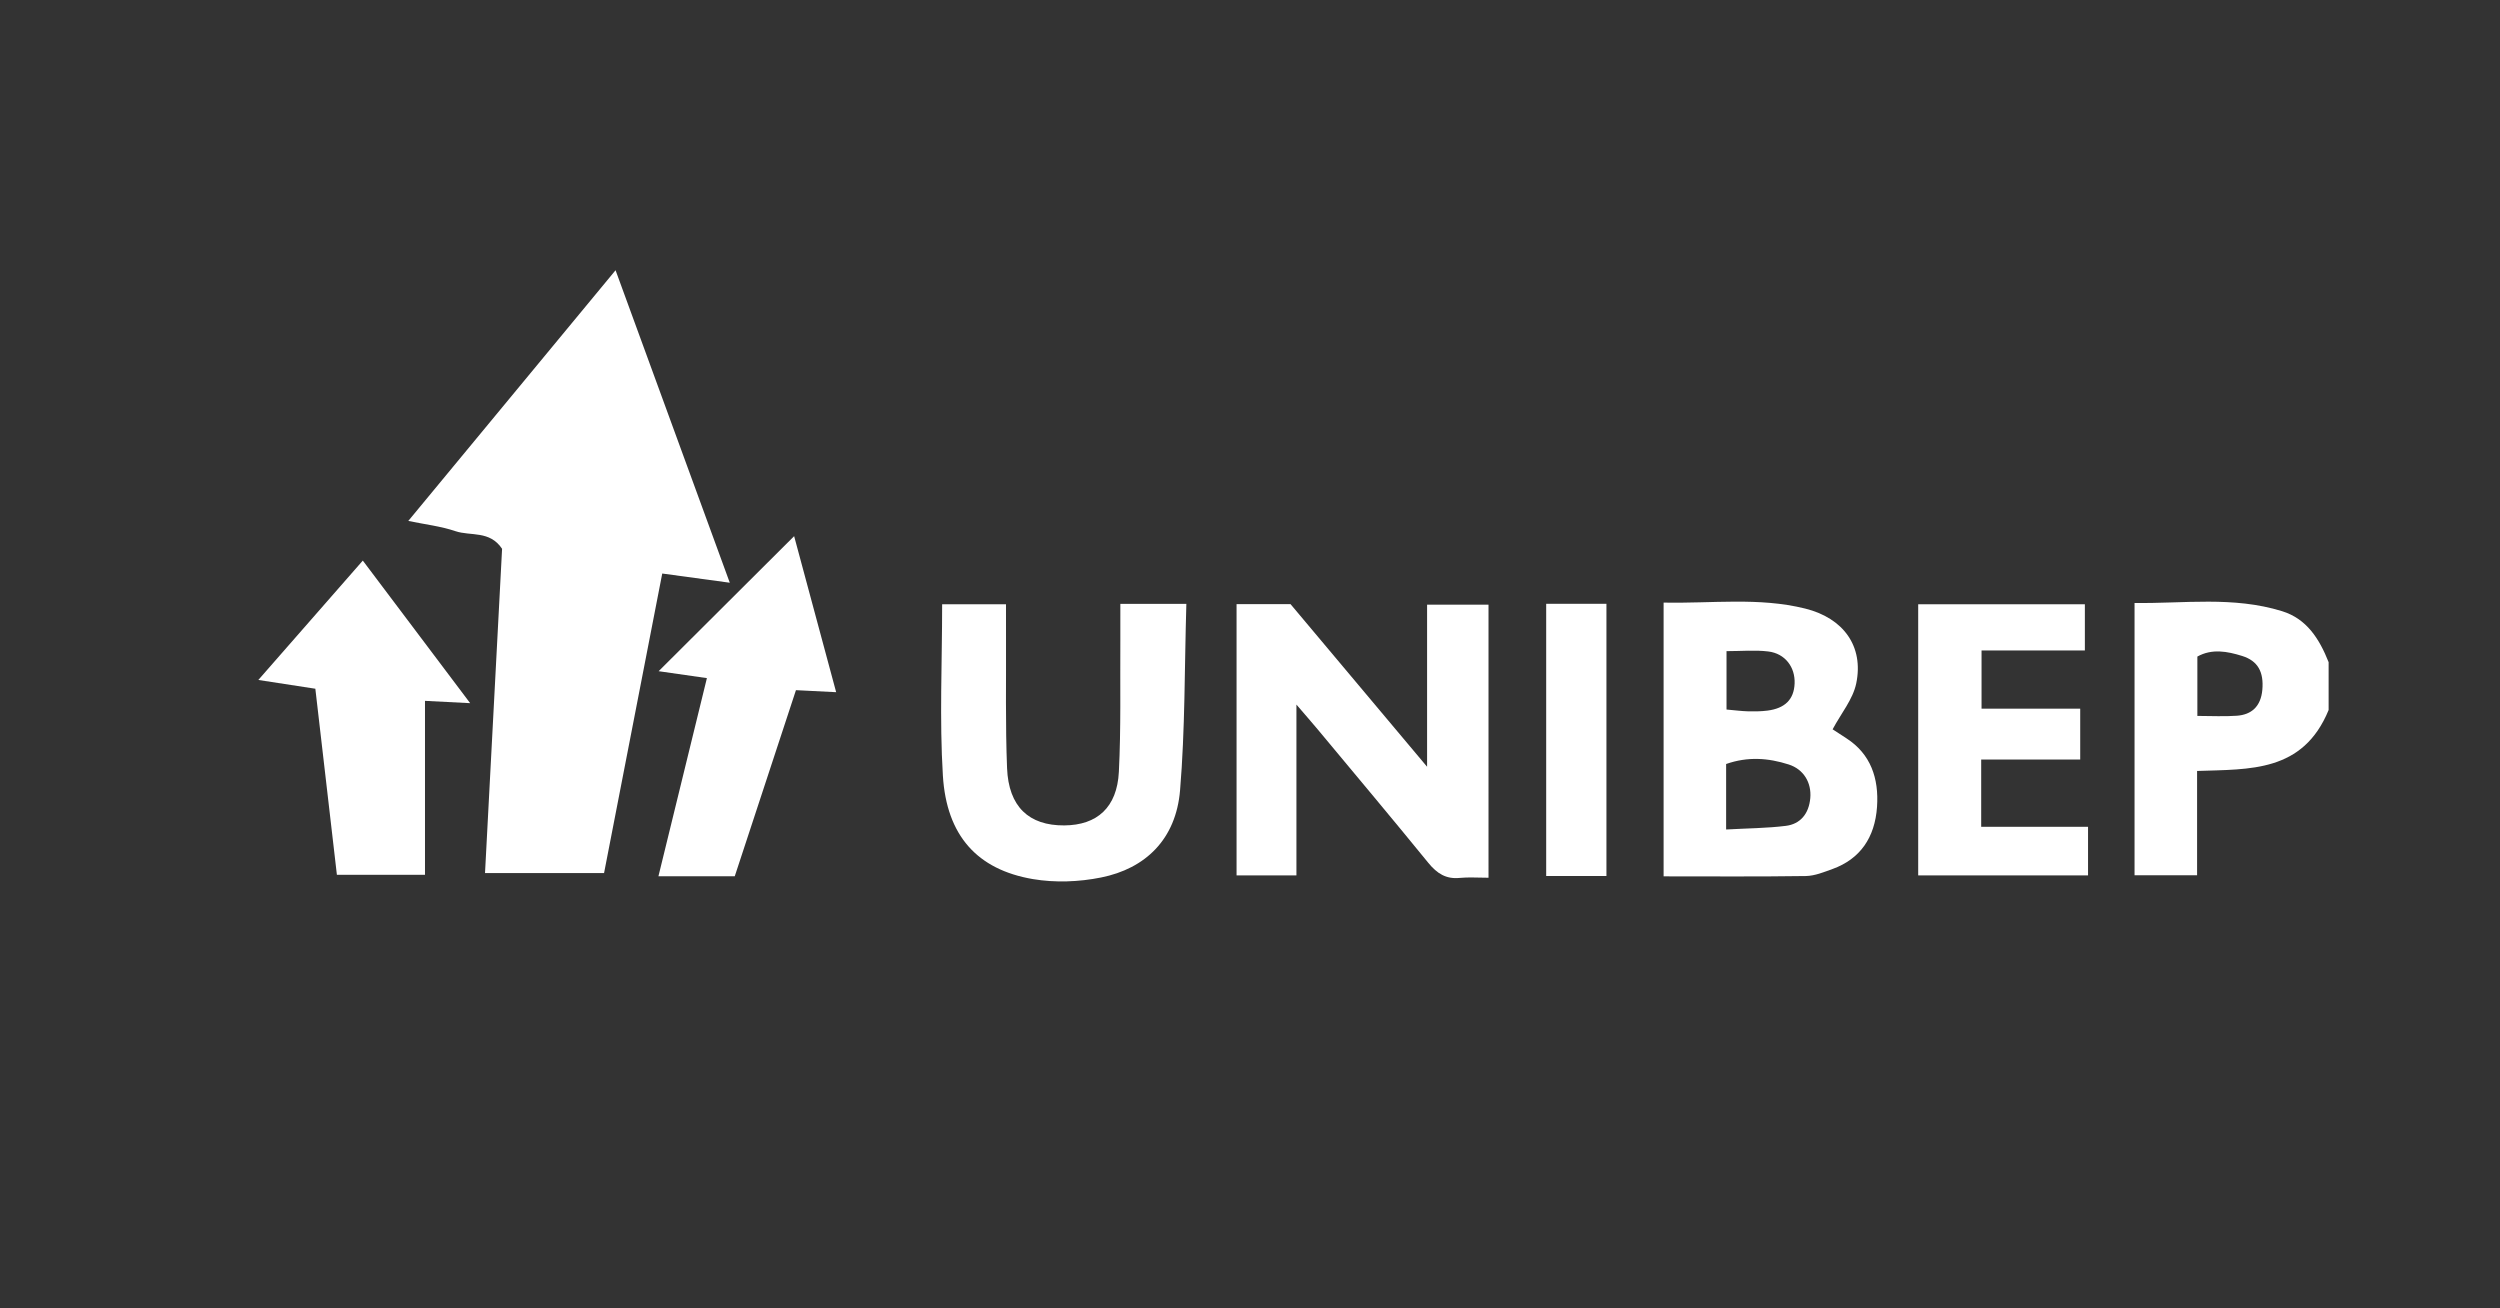
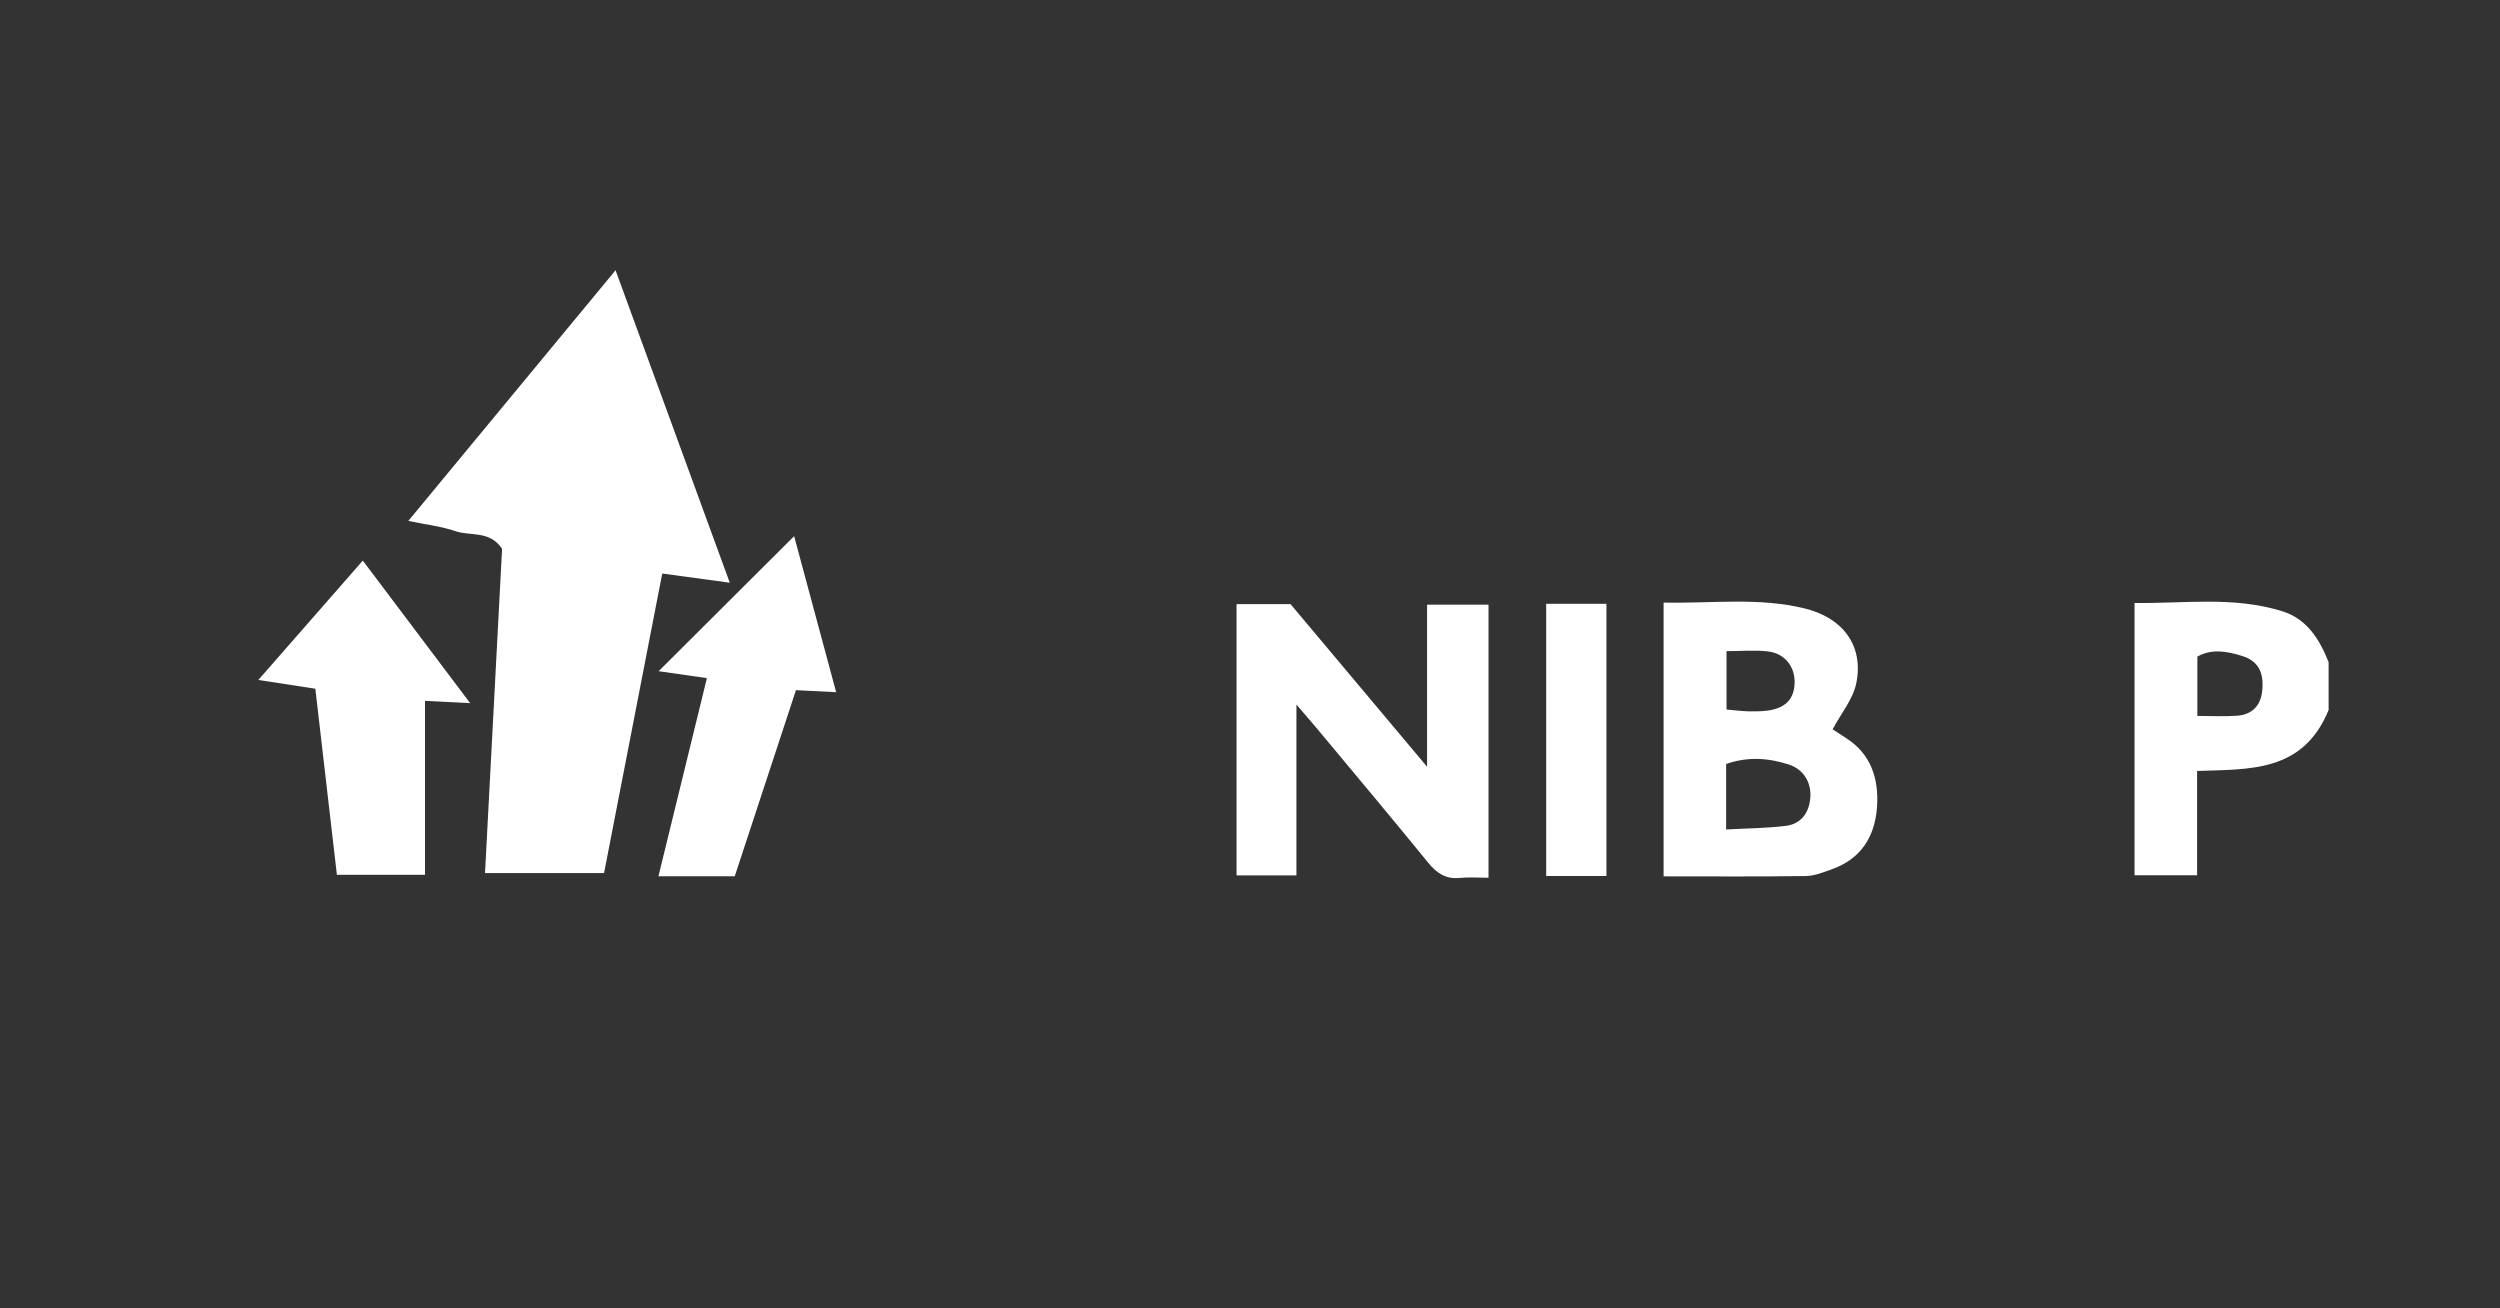
<svg xmlns="http://www.w3.org/2000/svg" version="1.1" id="Layer_1" x="0px" y="0px" width="1200px" height="628px" viewBox="0 0 1200 628" enable-background="new 0 0 1200 628" xml:space="preserve">
  <rect x="0" y="0" width="1200" height="628" fill="#333333" stroke="none" />
  <g>
    <path fill="#FFFFFF" d="M1117.737,340.808c-12.312,29.984-37.822,28.368-63.133,29.253c0,16.776,0,32.814,0,50.063   c-10.51,0-19.876,0-30.021,0c0-43.222,0-86.032,0-130.696c23.655,0.341,47.344-3.32,70.796,3.936   c11.767,3.638,17.876,13.167,22.358,24.484C1117.737,325.494,1117.737,333.151,1117.737,340.808z M1054.737,343.638   c6.819,0,12.917,0.36,18.975-0.087c6.965-0.506,11.481-4.383,12.208-12.418c0.75-8.517-2.069-13.888-9.675-16.271   c-7.161-2.236-14.52-3.615-21.509,0.289C1054.737,324.64,1054.737,333.518,1054.737,343.638z" />
    <path fill="#FFFFFF" d="M289.951,419.06c-20.075,0-38.499,0-57.143,0c2.77-52.611,5.49-104.36,8.19-155.64   c-5.944-8.9-15.044-5.988-22.362-8.453c-7.048-2.389-14.539-3.232-22.66-4.918c33.133-40.077,65.726-79.491,99.489-120.331   c18.371,50.245,36.142,98.88,54.827,149.99c-11.682-1.593-21.056-2.866-32.418-4.417   C308.589,323.082,299.397,370.415,289.951,419.06z" />
    <path fill="#FFFFFF" d="M714.487,421.316c-5.163,0-9.574-0.35-13.918,0.087c-6.354,0.63-10.755-2.041-14.911-7.149   c-17.562-21.562-35.436-42.84-53.212-64.202c-2.603-3.128-5.291-6.163-10.159-11.85c0,16.127,0,29.183,0,42.247   c0,12.863,0,25.74,0,39.746c-9.651,0-18.673,0-28.736,0c0-42.95,0-86.132,0-130.222c8.304,0,16.554,0,25.898,0   c20.722,24.667,42.075,50.101,65.553,78.069c0-27.729,0-52.177,0-77.794c10.323,0,19.381,0,29.484,0   C714.487,332.966,714.487,376.169,714.487,421.316z" />
    <path fill="#FFFFFF" d="M798.53,420.653c0-44.521,0-87.323,0-131.41c23.139,0.493,45.664-2.658,67.913,2.859   c18.434,4.563,28.225,18.149,24.557,35.901c-1.589,7.67-7.221,14.35-11.343,22.068c1.498,0.977,4.08,2.669,6.668,4.345   c11.586,7.504,15.604,19.114,14.648,32.914c-1.033,14.748-8.126,24.979-21.305,29.771c-4.187,1.504-8.552,3.324-12.865,3.393   C844.329,420.827,821.824,420.653,798.53,420.653z M828.541,398.156c10.462-0.581,19.636-0.616,28.675-1.745   c6.837-0.854,11.036-5.664,11.722-13.318c0.645-7.401-3.151-13.836-10.378-16.148c-9.766-3.139-19.696-3.867-30.021-0.221   C828.541,376.639,828.541,386.028,828.541,398.156z M828.731,340.579c4.269,0.373,7.29,0.78,10.324,0.856   c3.075,0.069,6.185,0.054,9.237-0.333c8.541-1.079,12.802-5.394,13.122-12.987c0.336-7.875-4.536-14.422-12.644-15.41   c-6.384-0.777-12.906-0.154-20.04-0.154C828.731,322.38,828.731,330.721,828.731,340.579z" />
-     <path fill="#FFFFFF" d="M569.452,289.871c-0.903,30.641-0.576,60.191-3.022,89.474c-1.964,23.595-16.697,37.595-37.883,41.844   c-10.644,2.145-22.134,2.582-32.798,0.769c-26.646-4.558-41.401-20.83-43.167-49.636c-1.658-26.997-0.355-54.215-0.355-82.288   c10.02,0,19.483,0,30.648,0c0,5.431-0.017,10.545,0.005,15.656c0.105,21.002-0.328,42.037,0.506,63   c0.729,18.556,10.513,27.631,27.478,27.509c15.739-0.11,25.326-8.599,26.189-25.723c1.056-20.952,0.558-41.985,0.706-62.989   c0.039-5.604,0.006-11.219,0.006-17.613C548.35,289.871,557.47,289.871,569.452,289.871z" />
    <path fill="#FFFFFF" d="M203.998,419.902c-14.816,0-27.519,0-42.29,0c-3.423-29.57-6.887-59.451-10.345-89.312   c-9.242-1.422-17.018-2.62-27.363-4.214c17.323-19.787,33.173-37.903,50.148-57.296c16.961,22.526,33.535,44.548,51.533,68.44   c-8.496-0.437-14.493-0.743-21.684-1.109C203.998,364.123,203.998,391.151,203.998,419.902z" />
-     <path fill="#FFFFFF" d="M920.734,420.182c0-43.501,0-86.34,0-130.137c26.688,0,53.006,0,80.003,0c0,7.19,0,13.719,0,22.172   c-16.301,0-32.438,0-49.593,0c0,10.114,0,18.365,0,27.938c15.464,0,30.822,0,47.361,0c0,8.465,0,15.655,0,24.411   c-15.982,0-31.33,0-47.531,0c0,11.271,0,21.032,0,32.287c16.877,0,33.566,0,51.287,0c0,8.342,0,15.26,0,23.329   C975.961,420.182,949.155,420.182,920.734,420.182z" />
    <path fill="#FFFFFF" d="M401.355,332.25c-7.234-0.367-12.443-0.629-19.298-0.971c-9.687,29.467-19.509,59.307-29.371,89.322   c-12.19,0-23.634,0-36.638,0c7.744-31.648,15.312-62.593,23.265-95.102c-7.517-1.081-13.894-1.998-23.172-3.324   c22.361-22.277,43.161-43.013,65.042-64.819C388.104,283.044,394.49,306.752,401.355,332.25z" />
    <path fill="#FFFFFF" d="M771.092,420.495c-10.116,0-19.168,0-28.922,0c0-43.856,0-86.896,0-130.677c9.79,0,18.871,0,28.922,0   C771.092,333.186,771.092,376.209,771.092,420.495z" />
  </g>
</svg>